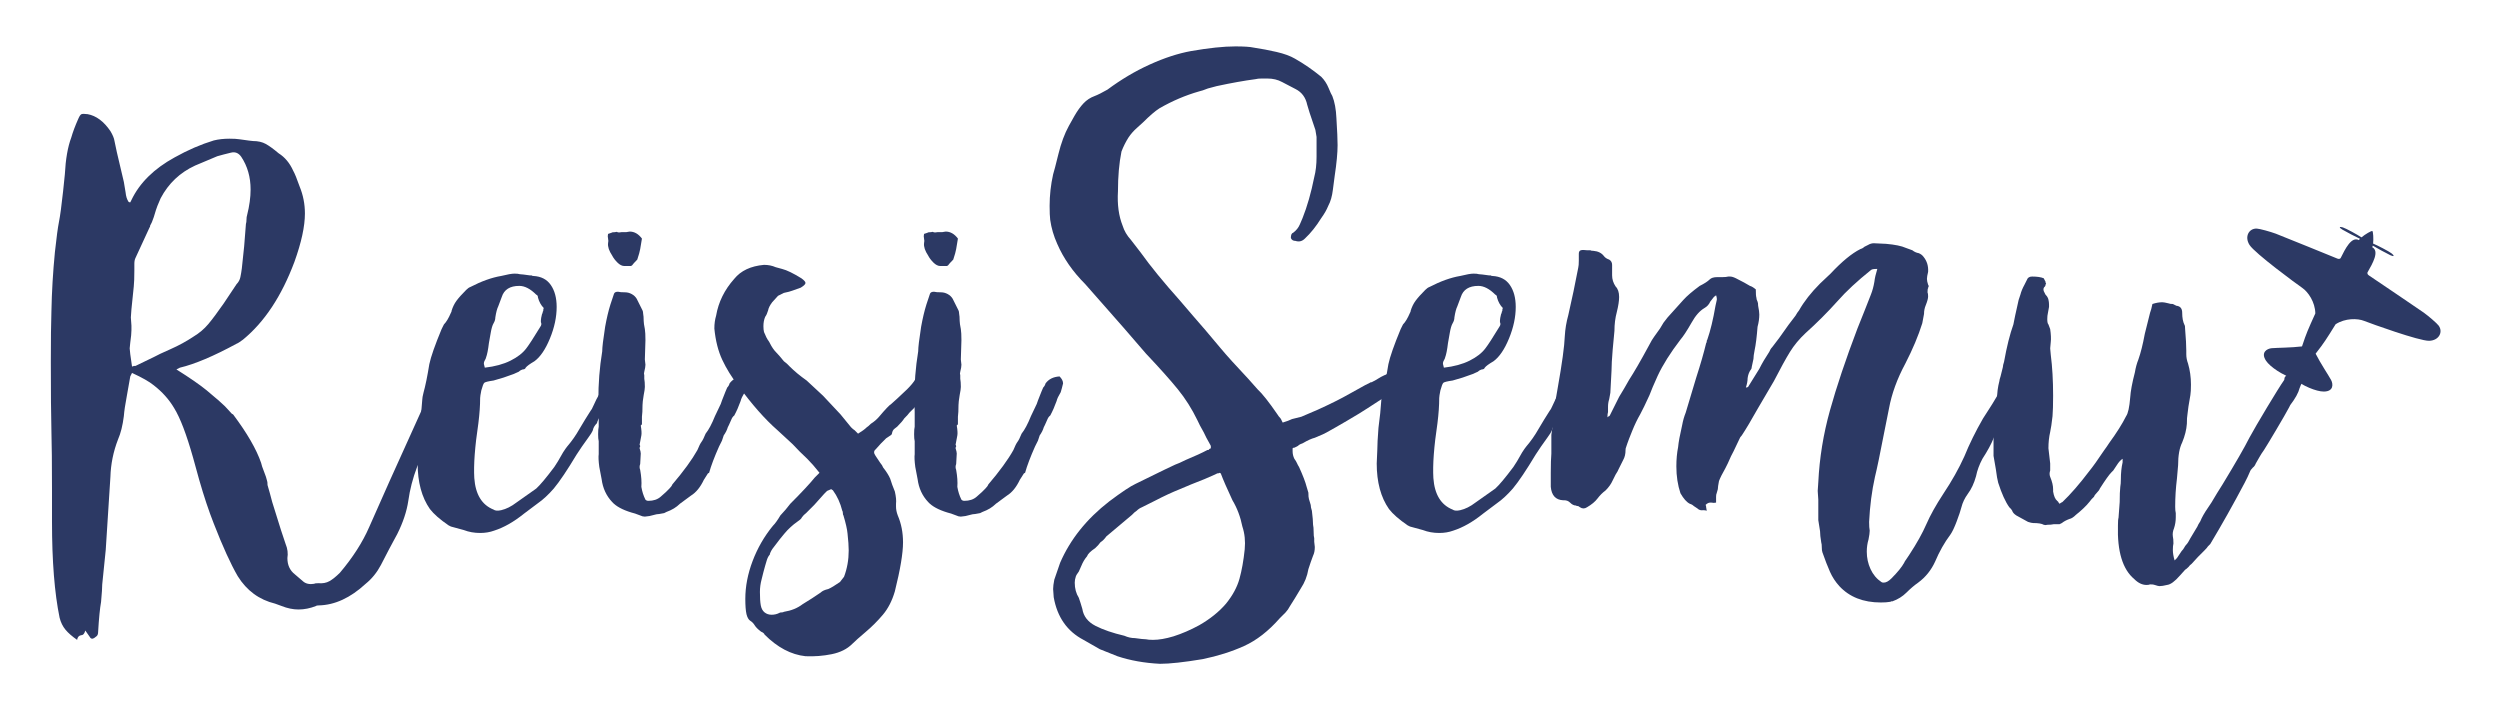
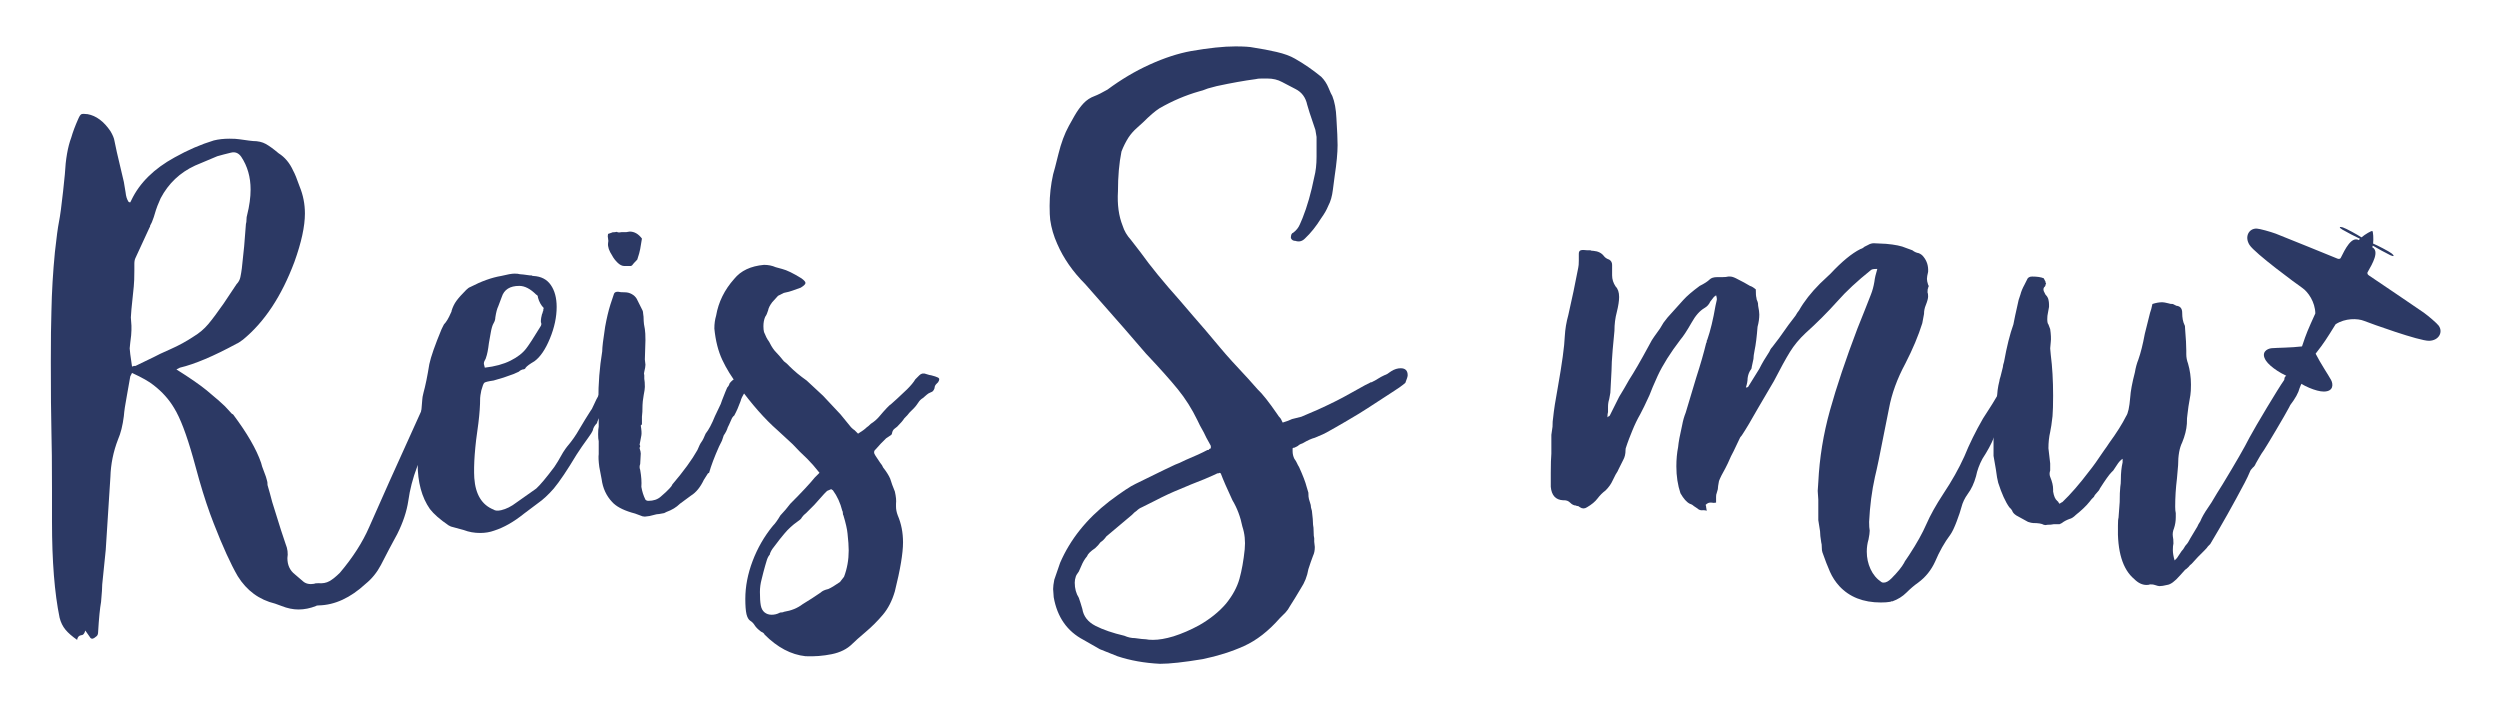
<svg xmlns="http://www.w3.org/2000/svg" width="428px" height="123px" viewBox="0 0 428 123">
  <title>logo-2</title>
  <desc>Created with Sketch.</desc>
  <g id="logo-2" stroke="none" stroke-width="1" fill="none" fill-rule="evenodd">
    <path d="M29.152,59.794 C30.585,59.161 31.902,58.444 33.102,57.644 C34.102,57.044 34.952,56.328 35.652,55.494 C36.352,54.661 37.235,53.478 38.302,51.944 L40.502,48.644 C40.835,48.311 41.052,47.911 41.152,47.444 C41.252,46.978 41.335,46.478 41.402,45.944 L41.802,42.144 L42.102,38.344 C42.168,38.144 42.202,37.878 42.202,37.544 C42.202,37.278 42.235,37.044 42.302,36.844 C42.702,35.244 42.902,33.778 42.902,32.444 C42.902,30.311 42.367,28.444 41.302,26.844 C40.835,26.178 40.235,25.944 39.502,26.144 L38.302,26.444 L37.202,26.744 L33.402,28.344 C30.802,29.544 28.835,31.411 27.502,33.944 C27.035,35.011 26.767,35.678 26.702,35.944 C26.435,36.878 26.202,37.578 26.002,38.044 L25.802,38.444 C25.735,38.511 25.702,38.594 25.702,38.694 C25.702,38.794 25.668,38.878 25.602,38.944 L23.202,44.144 C23.068,44.411 23.002,44.744 23.002,45.144 L23.002,46.244 C23.002,47.511 22.967,48.444 22.902,49.044 L22.502,52.944 L22.402,54.344 L22.502,55.744 L22.502,56.544 C22.502,57.011 22.435,57.711 22.302,58.644 L22.202,59.644 L22.302,60.644 L22.602,62.744 C22.735,62.744 22.835,62.711 22.902,62.644 L23.202,62.644 L26.502,61.044 C26.835,60.844 27.717,60.428 29.152,59.794 M77.202,63.444 C77.867,63.444 78.202,63.878 78.202,64.744 C78.068,64.744 77.867,65.078 77.602,65.744 C77.267,66.344 76.967,66.961 76.702,67.594 C76.435,68.228 76.168,68.844 75.902,69.444 C75.502,70.511 75.168,71.311 74.902,71.844 L73.302,75.444 L72.102,78.344 L71.402,79.944 C70.668,81.878 70.168,83.811 69.902,85.744 C69.634,87.544 69.002,89.444 68.002,91.444 C67.802,91.778 67.585,92.178 67.352,92.644 C67.117,93.111 66.867,93.578 66.602,94.044 L65.202,96.744 C64.535,98.009 63.668,99.077 62.602,99.944 C60.002,102.344 57.335,103.577 54.602,103.644 C54.335,103.644 54.168,103.677 54.102,103.744 C53.102,104.144 52.102,104.344 51.102,104.344 C50.168,104.344 49.202,104.144 48.202,103.744 L47.102,103.344 C44.367,102.677 42.235,101.109 40.702,98.644 C39.502,96.577 38.134,93.578 36.602,89.644 C35.735,87.444 34.902,84.944 34.102,82.144 C33.967,81.611 33.617,80.344 33.052,78.344 C32.485,76.344 31.935,74.644 31.402,73.244 C30.867,71.844 30.335,70.711 29.802,69.844 C28.935,68.378 27.767,67.078 26.302,65.944 C25.568,65.344 24.335,64.644 22.602,63.844 L22.302,64.444 L21.702,67.844 C21.435,69.244 21.267,70.378 21.202,71.244 C21.002,72.844 20.668,74.178 20.202,75.244 C19.402,77.311 18.967,79.444 18.902,81.644 L18.102,94.144 L17.502,100.044 C17.502,100.577 17.435,101.577 17.302,103.044 C17.102,104.177 16.935,105.877 16.802,108.144 C16.802,108.544 16.702,108.81 16.502,108.944 C16.302,109.077 16.168,109.177 16.102,109.244 C15.767,109.444 15.502,109.344 15.302,108.944 L14.602,107.944 C14.467,108.477 14.235,108.744 13.902,108.744 C13.502,108.81 13.267,109.077 13.202,109.544 C12.335,108.944 11.668,108.359 11.202,107.794 C10.735,107.227 10.402,106.544 10.202,105.744 C9.335,101.544 8.902,96.077 8.902,89.344 L8.902,83.944 C8.902,79.411 8.867,76.011 8.802,73.744 C8.735,71.144 8.702,67.211 8.702,61.944 C8.702,58.144 8.735,55.278 8.802,53.344 C8.867,49.944 9.068,46.544 9.402,43.144 C9.668,40.678 9.902,38.944 10.102,37.944 C10.302,36.944 10.535,35.211 10.802,32.744 L11.102,29.844 C11.235,27.244 11.602,25.144 12.202,23.544 C12.467,22.611 12.867,21.544 13.402,20.344 C13.602,19.878 13.785,19.611 13.952,19.544 C14.117,19.478 14.467,19.478 15.002,19.544 C16.467,19.811 17.767,20.778 18.902,22.444 C19.302,23.111 19.535,23.678 19.602,24.144 L20.002,26.044 L21.202,31.144 L21.502,32.944 C21.568,33.611 21.735,34.144 22.002,34.544 C22.068,34.611 22.168,34.644 22.302,34.644 L22.502,34.244 C23.902,31.311 26.367,28.878 29.902,26.944 C32.168,25.678 34.402,24.711 36.602,24.044 C37.402,23.844 38.302,23.744 39.302,23.744 C40.035,23.744 40.602,23.778 41.002,23.844 C42.402,24.044 43.168,24.144 43.302,24.144 C44.168,24.144 44.902,24.311 45.502,24.644 C46.102,24.978 46.835,25.511 47.702,26.244 C48.767,26.911 49.602,27.911 50.202,29.244 C50.467,29.711 50.835,30.611 51.302,31.944 C51.902,33.411 52.202,34.944 52.202,36.544 C52.202,38.744 51.602,41.511 50.402,44.844 C48.202,50.711 45.267,55.144 41.602,58.144 C41.068,58.544 40.702,58.778 40.502,58.844 C36.568,60.978 33.335,62.344 30.802,62.944 L30.202,63.244 C32.535,64.711 34.267,65.911 35.402,66.844 C36.735,67.978 37.367,68.511 37.302,68.444 L38.502,69.544 L39.702,70.844 L39.902,70.944 C42.302,74.144 43.902,76.911 44.702,79.244 C44.767,79.578 44.935,80.078 45.202,80.744 C45.467,81.411 45.634,81.911 45.702,82.244 C45.767,82.378 45.802,82.644 45.802,83.044 L46.202,84.444 L46.602,85.944 L48.102,90.744 L48.902,93.144 C49.235,93.944 49.335,94.744 49.202,95.544 C49.202,96.744 49.634,97.677 50.502,98.344 L51.902,99.544 C52.367,99.944 53.002,100.077 53.802,99.944 C53.867,99.877 54.102,99.844 54.502,99.844 C55.235,99.91 55.867,99.794 56.402,99.494 C56.935,99.194 57.535,98.71 58.202,98.044 C60.402,95.444 62.068,92.844 63.202,90.244 C64.735,86.711 67.802,79.878 72.402,69.744 L74.202,65.844 L74.802,64.444 C75.802,63.778 76.602,63.444 77.202,63.444" id="Fill-1" fill="#2C3964" />
    <path d="M92.1,50.944 C92.1,50.678 92,50.511 91.8,50.444 C90.8,49.444 89.833,48.944 88.9,48.944 C87.3,48.944 86.3,49.578 85.9,50.844 L85.3,52.444 C85.1,52.844 84.933,53.478 84.8,54.344 C84.8,54.678 84.7,55.011 84.5,55.344 C84.3,55.678 84.133,56.244 84,57.044 L83.7,58.744 C83.566,59.879 83.4,60.711 83.2,61.244 C83.2,61.311 83.133,61.461 83,61.694 C82.866,61.928 82.816,62.144 82.85,62.344 C82.883,62.544 82.933,62.744 83,62.944 C84.733,62.744 86.2,62.344 87.4,61.744 C88.6,61.144 89.5,60.444 90.1,59.644 C90.566,59.044 91.366,57.811 92.5,55.944 C92.7,55.678 92.733,55.411 92.6,55.144 L92.6,54.844 C92.6,54.644 92.665,54.278 92.8,53.744 C92.866,53.678 92.9,53.594 92.9,53.494 C92.9,53.394 92.933,53.311 93,53.244 C93,52.978 93.033,52.811 93.1,52.744 C92.633,52.278 92.3,51.678 92.1,50.944 L92.1,50.944 Z M105.9,64.944 C105.833,65.278 105.7,65.544 105.5,65.744 C104.7,66.811 104.066,67.911 103.6,69.044 L103.4,69.444 C103.4,69.978 103.233,70.478 102.9,70.944 C102.5,71.611 102.266,72.111 102.2,72.444 C101.8,72.844 101.566,73.244 101.5,73.644 C101.366,73.978 101.1,74.411 100.7,74.944 C99.966,75.944 99.3,76.911 98.7,77.844 C97.1,80.511 95.8,82.444 94.8,83.644 C93.866,84.711 92.966,85.544 92.1,86.144 L89.7,87.944 C87.966,89.344 86.266,90.311 84.6,90.844 C83.866,91.111 83.066,91.244 82.2,91.244 C81.2,91.244 80.266,91.078 79.4,90.744 L77.2,90.144 L76.8,89.944 C75.333,88.944 74.267,88.011 73.6,87.144 C72.2,85.144 71.5,82.544 71.5,79.344 L71.6,77.044 C71.6,76.244 71.667,74.978 71.8,73.244 L72.1,70.744 L72.3,68.344 C72.3,68.144 72.367,67.778 72.5,67.244 C72.834,66.044 73.167,64.411 73.5,62.344 C73.767,61.078 74.467,59.078 75.6,56.344 L76,55.544 C76.4,55.144 76.8,54.478 77.2,53.544 L77.3,53.344 L77.3,53.244 C77.5,52.578 77.783,51.994 78.15,51.494 C78.516,50.994 79.066,50.379 79.8,49.644 C80.066,49.379 80.3,49.211 80.5,49.144 C82.433,48.144 84.2,47.511 85.8,47.244 C86.866,46.978 87.633,46.844 88.1,46.844 C88.5,46.844 88.8,46.879 89,46.944 C89.2,46.944 89.766,47.011 90.7,47.144 L91,47.144 C91.066,47.211 91.165,47.244 91.3,47.244 C92.633,47.311 93.633,47.828 94.3,48.794 C94.966,49.761 95.3,51.011 95.3,52.544 C95.3,54.278 94.915,56.078 94.15,57.944 C93.383,59.811 92.5,61.111 91.5,61.844 C90.7,62.311 90.2,62.678 90,62.944 C89.933,63.144 89.766,63.244 89.5,63.244 C89.3,63.311 89.15,63.379 89.05,63.444 C88.95,63.511 88.866,63.578 88.8,63.644 L87.9,64.044 L86.2,64.644 L84.5,65.144 C83.566,65.278 83.033,65.411 82.9,65.544 C82.766,65.678 82.6,66.111 82.4,66.844 C82.266,67.511 82.2,67.944 82.2,68.144 C82.2,69.411 82.1,70.844 81.9,72.444 C81.3,76.444 81.066,79.578 81.2,81.844 C81.4,84.644 82.5,86.444 84.5,87.244 C84.766,87.444 85.2,87.478 85.8,87.344 C86.665,87.144 87.533,86.711 88.4,86.044 L91.8,83.644 C92.466,83.044 93.5,81.811 94.9,79.944 C95.233,79.478 95.733,78.644 96.4,77.444 L96.8,76.844 L97.1,76.444 C97.9,75.511 98.6,74.511 99.2,73.444 C99.866,72.311 100.5,71.278 101.1,70.344 C101.233,70.211 101.4,69.911 101.6,69.444 C102.2,68.044 103.066,66.578 104.2,65.044 C104.533,64.511 104.9,64.244 105.3,64.244 L105.9,64.944 Z" id="Fill-3" fill="#2C3964" />
    <path d="M104.7,39.844 C104.766,39.779 104.966,39.744 105.3,39.744 C105.5,39.678 105.633,39.678 105.7,39.744 C105.9,39.811 106.133,39.811 106.4,39.744 L107.2,39.744 L107.8,39.644 C108.6,39.644 109.3,40.044 109.9,40.844 L109.6,42.644 C109.533,43.044 109.366,43.644 109.1,44.444 C108.633,44.911 108.333,45.244 108.2,45.444 L108,45.544 L106.9,45.544 C106.5,45.544 106.1,45.344 105.7,44.944 C105.3,44.544 105,44.144 104.8,43.744 C104.266,42.944 104.033,42.244 104.1,41.644 C104.166,41.379 104.166,41.111 104.1,40.844 C104.033,40.578 104.033,40.311 104.1,40.044 L104.7,39.844 Z M127.9,65.644 L127.7,66.444 L127.5,67.144 C127.1,67.811 126.866,68.311 126.8,68.644 C126.466,69.578 126.1,70.411 125.7,71.144 C125.5,71.279 125.333,71.511 125.2,71.844 L124.8,72.744 L124.6,73.144 C124.466,73.611 124.233,74.078 123.9,74.544 L123.6,75.444 L123.1,76.444 C122.3,78.244 121.733,79.744 121.4,80.944 L121.2,81.044 L120.5,82.144 C119.9,83.411 119.166,84.311 118.3,84.844 L116.4,86.244 C115.8,86.844 115.033,87.311 114.1,87.644 L113.7,87.844 C113.033,87.978 112.6,88.044 112.4,88.044 L111.2,88.344 L110.4,88.444 C110.133,88.444 109.866,88.379 109.6,88.244 C108.933,87.978 108.433,87.811 108.1,87.744 C106.566,87.279 105.466,86.678 104.8,85.944 C103.8,84.879 103.2,83.578 103,82.044 L102.6,79.944 C102.468,78.944 102.434,78.211 102.5,77.744 L102.5,75.544 C102.434,75.279 102.4,74.879 102.4,74.344 C102.4,73.744 102.434,73.311 102.5,73.044 L102.5,70.544 C102.367,67.811 102.468,65.044 102.8,62.244 L103.1,60.144 C103.1,59.478 103.267,58.078 103.6,55.944 C103.867,54.478 104.166,53.211 104.5,52.144 L105.1,50.344 C105.166,50.078 105.4,49.944 105.8,49.944 C106.066,50.011 106.466,50.044 107,50.044 C107.4,50.044 107.783,50.144 108.15,50.344 C108.516,50.544 108.8,50.811 109,51.144 L109.4,51.944 L109.8,52.744 C109.866,52.879 109.933,53.011 110,53.144 C110.066,53.279 110.1,53.444 110.1,53.644 C110.166,53.978 110.2,54.411 110.2,54.944 C110.2,55.211 110.266,55.678 110.4,56.344 C110.466,56.744 110.5,57.379 110.5,58.244 L110.4,61.544 L110.5,62.444 C110.5,62.711 110.433,63.111 110.3,63.644 C110.233,63.844 110.233,64.044 110.3,64.244 L110.3,64.844 C110.366,65.178 110.4,65.644 110.4,66.244 C110.4,66.511 110.333,66.978 110.2,67.644 C110.066,68.444 110,69.011 110,69.344 C110,70.211 109.966,70.879 109.9,71.344 L109.9,72.644 L109.7,72.844 C109.833,73.644 109.866,74.211 109.8,74.544 L109.5,76.144 C109.566,76.211 109.6,76.311 109.6,76.444 C109.533,76.511 109.5,76.611 109.5,76.744 C109.633,77.144 109.7,77.444 109.7,77.644 L109.6,79.444 C109.466,79.779 109.466,80.111 109.6,80.444 C109.8,81.578 109.866,82.544 109.8,83.344 C109.933,84.144 110.166,84.879 110.5,85.544 C110.633,85.678 110.8,85.744 111,85.744 C111.866,85.744 112.566,85.511 113.1,85.044 L114,84.244 L114.6,83.644 C114.866,83.379 115.033,83.144 115.1,82.944 C117.033,80.678 118.466,78.711 119.4,77.044 C119.666,76.379 119.9,75.911 120.1,75.644 C120.3,75.379 120.533,74.911 120.8,74.244 C121.333,73.578 121.866,72.578 122.4,71.244 L123.4,69.144 C123.4,69.078 123.666,68.379 124.2,67.044 L124.5,66.344 C124.7,66.144 124.833,65.911 124.9,65.644 C125.433,64.911 126.233,64.511 127.3,64.444 C127.7,64.844 127.9,65.244 127.9,65.644 L127.9,65.644 Z" id="Fill-5" fill="#2C3964" />
    <path d="M141.598,84.044 L141.098,84.544 L139.398,86.444 L137.998,87.844 C137.731,88.044 137.498,88.278 137.298,88.544 C137.231,88.744 136.998,88.978 136.598,89.244 C135.731,89.844 134.964,90.544 134.298,91.344 C133.631,92.144 133.231,92.644 133.098,92.844 C132.964,93.044 132.748,93.328 132.448,93.694 C132.148,94.061 131.931,94.444 131.798,94.844 L131.798,94.944 C131.598,95.144 131.431,95.444 131.298,95.844 L130.998,96.844 L130.698,97.944 L130.398,99.144 C130.198,99.877 130.098,100.609 130.098,101.344 C130.098,102.344 130.148,103.109 130.248,103.644 C130.348,104.177 130.564,104.577 130.898,104.844 C131.231,105.109 131.631,105.244 132.098,105.244 C132.564,105.244 132.998,105.144 133.398,104.944 C133.464,104.877 133.598,104.844 133.798,104.844 C133.998,104.844 134.131,104.81 134.198,104.744 C135.464,104.544 136.531,104.109 137.398,103.444 L138.998,102.444 L140.498,101.444 C140.764,101.177 141.198,100.977 141.798,100.844 C142.264,100.644 142.931,100.244 143.798,99.644 L144.498,98.744 C145.031,97.344 145.298,95.844 145.298,94.244 C145.298,93.511 145.231,92.544 145.098,91.344 C145.031,90.611 144.798,89.578 144.398,88.244 C144.331,88.178 144.298,88.044 144.298,87.844 C144.298,87.644 144.264,87.511 144.198,87.444 C143.864,86.111 143.331,84.944 142.598,83.944 L142.298,83.744 C141.831,83.944 141.598,84.044 141.598,84.044 M138.198,78.544 C137.331,77.744 136.498,76.911 135.698,76.044 L133.098,73.644 C130.964,71.778 128.731,69.244 126.398,66.044 C125.265,64.578 124.348,63.094 123.648,61.594 C122.948,60.094 122.498,58.311 122.298,56.244 C122.298,55.444 122.398,54.711 122.598,54.044 C122.998,51.711 124.033,49.611 125.698,47.744 C126.831,46.344 128.531,45.544 130.798,45.344 C131.531,45.344 132.198,45.478 132.798,45.744 L133.898,46.044 C134.698,46.244 135.798,46.778 137.198,47.644 C137.663,47.978 137.898,48.244 137.898,48.444 C137.898,48.644 137.631,48.911 137.098,49.244 C136.898,49.311 136.431,49.478 135.698,49.744 C135.364,49.878 134.864,50.011 134.198,50.144 L133.198,50.644 L132.198,51.744 C131.798,52.278 131.564,52.744 131.498,53.144 C131.364,53.611 131.198,53.978 130.998,54.244 C130.798,54.711 130.698,55.244 130.698,55.844 C130.698,56.244 130.731,56.578 130.798,56.844 L131.198,57.744 C131.331,58.011 131.498,58.278 131.698,58.544 L131.798,58.744 C132.131,59.411 132.498,59.944 132.898,60.344 C133.231,60.678 133.663,61.178 134.198,61.844 L134.698,62.244 L135.198,62.744 C135.998,63.544 136.964,64.344 138.098,65.144 L140.898,67.744 L142.398,69.344 L143.898,70.944 L144.798,72.044 L145.698,73.144 C145.964,73.411 146.163,73.578 146.298,73.644 L146.898,74.244 C147.564,73.844 148.064,73.478 148.398,73.144 C148.531,73.078 148.764,72.878 149.098,72.544 C149.631,72.211 150.098,71.811 150.498,71.344 C151.564,70.078 152.264,69.344 152.598,69.144 L153.598,68.244 L155.298,66.644 C155.964,65.978 156.431,65.411 156.698,64.944 L157.398,64.244 C157.731,63.911 158.131,63.844 158.598,64.044 C158.998,64.178 159.264,64.244 159.398,64.244 C159.931,64.378 160.331,64.511 160.598,64.644 C160.864,64.778 160.864,65.044 160.598,65.444 L160.298,65.744 C160.098,65.944 159.998,66.178 159.998,66.444 C159.864,66.844 159.663,67.078 159.398,67.144 C159.064,67.278 158.831,67.411 158.698,67.544 L157.998,68.144 C157.663,68.344 157.398,68.611 157.198,68.944 C156.931,69.344 156.698,69.644 156.498,69.844 L155.698,70.644 C155.564,70.844 155.264,71.178 154.798,71.644 C154.598,71.978 154.198,72.444 153.598,73.044 C153.531,73.111 153.381,73.228 153.148,73.394 C152.913,73.561 152.764,73.844 152.698,74.244 L152.598,74.444 L152.298,74.644 L151.698,75.044 L150.798,75.944 L149.898,76.944 C149.564,77.211 149.564,77.578 149.898,78.044 L150.698,79.244 L150.998,79.644 L151.198,80.044 C151.731,80.711 152.131,81.344 152.398,81.944 C152.598,82.611 152.864,83.344 153.198,84.144 C153.398,85.011 153.464,85.711 153.398,86.244 L153.398,86.744 C153.398,87.211 153.498,87.711 153.698,88.244 C154.298,89.644 154.598,91.178 154.598,92.844 C154.598,94.71 154.131,97.509 153.198,101.244 C152.731,102.844 152.048,104.177 151.148,105.244 C150.248,106.31 149.264,107.294 148.198,108.194 C147.131,109.094 146.364,109.777 145.898,110.244 C145.031,111.109 143.864,111.694 142.398,111.994 C140.931,112.294 139.431,112.41 137.898,112.344 C135.431,112.077 133.098,110.844 130.898,108.644 C130.831,108.444 130.631,108.277 130.298,108.144 C129.764,107.744 129.398,107.377 129.198,107.044 C128.998,106.71 128.731,106.444 128.398,106.244 C128.131,106.044 127.931,105.677 127.798,105.144 C127.663,104.544 127.598,103.677 127.598,102.544 C127.598,100.41 128.014,98.244 128.848,96.044 C129.681,93.844 130.831,91.844 132.298,90.044 C132.698,89.644 133.131,89.044 133.598,88.244 L134.498,87.244 L135.298,86.244 C137.231,84.311 138.631,82.811 139.498,81.744 L140.298,80.944 C139.564,80.011 138.864,79.211 138.198,78.544" id="Fill-7" fill="#2C3964" />
-     <path d="M158.796,39.844 C158.862,39.779 159.062,39.744 159.396,39.744 C159.596,39.678 159.729,39.678 159.796,39.744 C159.996,39.811 160.229,39.811 160.496,39.744 L161.296,39.744 L161.896,39.644 C162.696,39.644 163.396,40.044 163.996,40.844 L163.696,42.644 C163.629,43.044 163.462,43.644 163.196,44.444 C162.729,44.911 162.429,45.244 162.296,45.444 L162.096,45.544 L160.996,45.544 C160.596,45.544 160.196,45.344 159.796,44.944 C159.396,44.544 159.096,44.144 158.896,43.744 C158.362,42.944 158.129,42.244 158.196,41.644 C158.262,41.379 158.262,41.111 158.196,40.844 C158.129,40.578 158.129,40.311 158.196,40.044 L158.796,39.844 Z M181.996,65.644 L181.796,66.444 L181.596,67.144 C181.196,67.811 180.962,68.311 180.896,68.644 C180.562,69.578 180.196,70.411 179.796,71.144 C179.596,71.279 179.429,71.511 179.296,71.844 L178.896,72.744 L178.696,73.144 C178.562,73.611 178.329,74.078 177.996,74.544 L177.696,75.444 L177.196,76.444 C176.396,78.244 175.829,79.744 175.496,80.944 L175.296,81.044 L174.596,82.144 C173.996,83.411 173.262,84.311 172.396,84.844 L170.496,86.244 C169.896,86.844 169.129,87.311 168.196,87.644 L167.796,87.844 C167.129,87.978 166.696,88.044 166.496,88.044 L165.296,88.344 L164.496,88.444 C164.229,88.444 163.962,88.379 163.696,88.244 C163.029,87.978 162.529,87.811 162.196,87.744 C160.662,87.279 159.562,86.678 158.896,85.944 C157.896,84.879 157.296,83.578 157.096,82.044 L156.696,79.944 C156.564,78.944 156.53,78.211 156.596,77.744 L156.596,75.544 C156.53,75.279 156.496,74.879 156.496,74.344 C156.496,73.744 156.53,73.311 156.596,73.044 L156.596,70.544 C156.463,67.811 156.564,65.044 156.896,62.244 L157.196,60.144 C157.196,59.478 157.363,58.078 157.696,55.944 C157.963,54.478 158.262,53.211 158.596,52.144 L159.196,50.344 C159.262,50.078 159.496,49.944 159.896,49.944 C160.162,50.011 160.562,50.044 161.096,50.044 C161.496,50.044 161.879,50.144 162.246,50.344 C162.612,50.544 162.896,50.811 163.096,51.144 L163.496,51.944 L163.896,52.744 C163.962,52.879 164.029,53.011 164.096,53.144 C164.162,53.279 164.196,53.444 164.196,53.644 C164.262,53.978 164.296,54.411 164.296,54.944 C164.296,55.211 164.362,55.678 164.496,56.344 C164.562,56.744 164.596,57.379 164.596,58.244 L164.496,61.544 L164.596,62.444 C164.596,62.711 164.529,63.111 164.396,63.644 C164.329,63.844 164.329,64.044 164.396,64.244 L164.396,64.844 C164.462,65.178 164.496,65.644 164.496,66.244 C164.496,66.511 164.429,66.978 164.296,67.644 C164.162,68.444 164.096,69.011 164.096,69.344 C164.096,70.211 164.062,70.879 163.996,71.344 L163.996,72.644 L163.796,72.844 C163.929,73.644 163.962,74.211 163.896,74.544 L163.596,76.144 C163.662,76.211 163.696,76.311 163.696,76.444 C163.629,76.511 163.596,76.611 163.596,76.744 C163.729,77.144 163.796,77.444 163.796,77.644 L163.696,79.444 C163.562,79.779 163.562,80.111 163.696,80.444 C163.896,81.578 163.962,82.544 163.896,83.344 C164.029,84.144 164.262,84.879 164.596,85.544 C164.729,85.678 164.896,85.744 165.096,85.744 C165.962,85.744 166.662,85.511 167.196,85.044 L168.096,84.244 L168.696,83.644 C168.962,83.379 169.129,83.144 169.196,82.944 C171.129,80.678 172.562,78.711 173.496,77.044 C173.762,76.379 173.996,75.911 174.196,75.644 C174.396,75.379 174.629,74.911 174.896,74.244 C175.429,73.578 175.962,72.578 176.496,71.244 L177.496,69.144 C177.496,69.078 177.762,68.379 178.296,67.044 L178.596,66.344 C178.796,66.144 178.929,65.911 178.996,65.644 C179.529,64.911 180.329,64.511 181.396,64.444 C181.796,64.844 181.996,65.244 181.996,65.644 L181.996,65.644 Z" id="Fill-9" fill="#2C3964" />
    <path d="M212.695,90.144 C212.361,88.478 211.795,86.978 210.995,85.644 C210.061,83.644 209.395,82.111 208.995,81.044 L208.795,80.944 C208.728,81.011 208.595,81.044 208.395,81.044 L207.995,81.244 C206.995,81.711 205.628,82.278 203.895,82.944 L201.995,83.744 C200.661,84.278 199.228,84.944 197.695,85.744 L196.695,86.244 L195.495,86.844 C195.161,86.978 194.861,87.178 194.595,87.444 L194.195,87.744 L193.795,88.144 L189.395,91.844 C189.128,92.244 188.795,92.578 188.395,92.844 L187.995,93.344 L187.495,93.844 C186.695,94.378 186.228,94.844 186.095,95.244 C185.695,95.709 185.361,96.277 185.095,96.944 L184.695,97.844 C184.361,98.31 184.195,98.577 184.195,98.644 C184.061,99.044 183.995,99.41 183.995,99.744 C183.995,100.744 184.228,101.609 184.695,102.344 L184.995,103.244 L185.295,104.244 C185.495,105.509 186.245,106.477 187.545,107.144 C188.845,107.81 190.495,108.376 192.495,108.844 C193.095,109.109 193.695,109.244 194.295,109.244 C195.228,109.376 195.861,109.444 196.195,109.444 C196.461,109.509 196.861,109.544 197.395,109.544 C198.395,109.544 199.561,109.344 200.895,108.944 C202.361,108.477 203.828,107.844 205.295,107.044 C207.161,105.977 208.695,104.744 209.895,103.344 C211.028,101.944 211.795,100.527 212.195,99.094 C212.595,97.66 212.895,95.977 213.095,94.044 C213.228,92.644 213.095,91.344 212.695,90.144 M239.795,63.044 C240.595,63.044 240.995,63.444 240.995,64.244 C240.995,64.444 240.861,64.878 240.595,65.544 C240.061,66.011 239.26,66.578 238.195,67.244 L234.195,69.844 C233.395,70.378 232.195,71.111 230.595,72.044 C229.928,72.444 229.295,72.811 228.695,73.144 C228.095,73.478 227.561,73.778 227.095,74.044 C226.895,74.178 226.228,74.478 225.095,74.944 C224.561,75.078 223.895,75.378 223.095,75.844 C222.695,75.978 222.395,76.144 222.195,76.344 L221.795,76.544 C221.728,76.611 221.645,76.644 221.545,76.644 C221.445,76.644 221.361,76.678 221.295,76.744 L221.295,77.244 C221.295,77.711 221.395,78.144 221.595,78.544 C221.795,78.811 221.945,79.061 222.045,79.294 C222.145,79.528 222.26,79.744 222.395,79.944 C223.061,81.411 223.495,82.544 223.695,83.344 L223.995,84.344 C223.995,84.878 224.028,85.244 224.095,85.444 L224.395,86.444 C224.395,86.711 224.461,87.044 224.595,87.444 C224.728,88.511 224.795,89.311 224.795,89.844 C224.861,90.111 224.895,90.511 224.895,91.044 C224.895,91.578 224.928,91.944 224.995,92.144 L224.995,92.744 L225.095,93.644 C225.095,94.244 224.995,94.744 224.795,95.144 L224.395,96.244 L223.995,97.444 C223.795,98.644 223.361,99.744 222.695,100.744 L221.795,102.244 L220.795,103.844 L220.495,104.344 L220.095,104.844 L219.095,105.844 C217.161,108.044 215.128,109.626 212.995,110.594 C210.861,111.56 208.495,112.31 205.895,112.844 C202.695,113.376 200.26,113.644 198.595,113.644 C195.928,113.509 193.495,113.077 191.295,112.344 L188.295,111.144 L186.895,110.344 C186.76,110.277 186.295,110.009 185.495,109.544 C182.695,108.077 180.995,105.644 180.395,102.244 L180.295,100.844 C180.295,100.444 180.361,99.91 180.495,99.244 L181.495,96.344 C183.228,92.344 186.028,88.844 189.895,85.844 C192.028,84.244 193.528,83.244 194.395,82.844 L199.295,80.444 L201.195,79.544 C201.595,79.411 202.195,79.144 202.995,78.744 C204.595,78.078 205.828,77.511 206.695,77.044 C206.895,77.044 206.995,77.011 206.995,76.944 C206.995,76.878 207.028,76.844 207.095,76.844 L207.295,76.744 L207.295,76.344 L207.195,76.144 C206.661,75.211 206.295,74.511 206.095,74.044 C205.561,73.111 205.195,72.411 204.995,71.944 C204.061,70.011 202.945,68.244 201.645,66.644 C200.345,65.044 198.528,63.011 196.195,60.544 C193.795,57.744 192.528,56.278 192.395,56.144 L185.795,48.644 C183.661,46.511 182.061,44.211 180.995,41.744 C180.395,40.411 179.995,39.044 179.795,37.644 C179.729,37.111 179.695,36.311 179.695,35.244 C179.695,33.444 179.895,31.644 180.295,29.844 C180.428,29.444 180.728,28.294 181.195,26.394 C181.661,24.494 182.26,22.878 182.995,21.544 C183.128,21.278 183.445,20.711 183.945,19.844 C184.445,18.978 184.961,18.261 185.495,17.694 C186.028,17.128 186.661,16.711 187.395,16.444 C187.928,16.244 188.661,15.878 189.595,15.344 C191.928,13.611 194.345,12.178 196.845,11.044 C199.345,9.911 201.695,9.144 203.895,8.744 C206.961,8.211 209.495,7.944 211.495,7.944 C212.961,7.944 213.995,8.011 214.595,8.144 C215.928,8.344 217.245,8.594 218.545,8.894 C219.845,9.194 220.895,9.578 221.695,10.044 C223.228,10.911 224.728,11.944 226.195,13.144 C226.728,13.678 227.145,14.311 227.445,15.044 C227.745,15.778 227.961,16.244 228.095,16.444 C228.495,17.444 228.728,18.711 228.795,20.244 C228.928,22.378 228.995,23.911 228.995,24.844 C228.995,26.178 228.828,27.944 228.495,30.144 C228.428,30.544 228.328,31.311 228.195,32.444 C228.061,33.578 227.795,34.511 227.395,35.244 C227.128,35.911 226.728,36.611 226.195,37.344 C225.328,38.744 224.395,39.911 223.395,40.844 C222.928,41.311 222.395,41.444 221.795,41.244 C221.395,41.244 221.128,41.078 220.995,40.744 C220.995,40.211 221.128,39.911 221.395,39.844 C221.928,39.444 222.311,38.961 222.545,38.394 C222.778,37.828 222.928,37.478 222.995,37.344 C223.795,35.344 224.461,33.011 224.995,30.344 C225.26,29.344 225.395,28.178 225.395,26.844 L225.395,23.444 L225.195,22.244 C224.328,19.711 223.861,18.278 223.795,17.944 C223.528,16.678 222.861,15.778 221.795,15.244 L219.495,14.044 C218.76,13.644 217.928,13.444 216.995,13.444 L215.995,13.444 C215.528,13.444 215.195,13.478 214.995,13.544 C212.995,13.811 210.76,14.211 208.295,14.744 L206.795,15.144 C206.128,15.411 205.628,15.578 205.295,15.644 C202.961,16.311 200.695,17.278 198.495,18.544 C197.76,19.011 196.828,19.811 195.695,20.944 C195.561,21.078 195.211,21.394 194.645,21.894 C194.078,22.394 193.595,22.944 193.195,23.544 C192.728,24.278 192.328,25.078 191.995,25.944 C191.595,27.944 191.395,30.211 191.395,32.744 C191.26,35.011 191.528,36.978 192.195,38.644 C192.461,39.511 192.928,40.311 193.595,41.044 L195.295,43.244 C196.961,45.578 199.195,48.311 201.995,51.444 L204.395,54.244 C205.461,55.444 206.995,57.244 208.995,59.644 C209.995,60.844 211.561,62.578 213.695,64.844 L215.295,66.644 C216.095,67.378 217.228,68.811 218.695,70.944 L218.895,71.244 C219.161,71.511 219.328,71.744 219.395,71.944 L219.595,72.344 L220.495,72.044 L221.195,71.744 L221.995,71.544 L222.795,71.344 L225.595,70.144 C227.795,69.144 229.595,68.244 230.995,67.444 L233.695,65.944 L234.495,65.544 C234.561,65.478 234.645,65.444 234.745,65.444 C234.845,65.444 234.928,65.411 234.995,65.344 L235.395,65.144 L235.895,64.844 L236.395,64.544 L236.995,64.244 C237.195,64.178 237.378,64.094 237.545,63.994 C237.711,63.894 237.828,63.811 237.895,63.744 L238.195,63.544 C238.728,63.211 239.26,63.044 239.795,63.044" id="Fill-11" fill="#2C3964" />
-     <path d="M256.294,50.944 C256.294,50.678 256.194,50.511 255.994,50.444 C254.994,49.444 254.027,48.944 253.094,48.944 C251.494,48.944 250.494,49.578 250.094,50.844 L249.494,52.444 C249.294,52.844 249.127,53.478 248.994,54.344 C248.994,54.678 248.894,55.011 248.694,55.344 C248.494,55.678 248.327,56.244 248.194,57.044 L247.894,58.744 C247.76,59.879 247.594,60.711 247.394,61.244 C247.394,61.311 247.327,61.461 247.194,61.694 C247.06,61.928 247.01,62.144 247.044,62.344 C247.077,62.544 247.127,62.744 247.194,62.944 C248.927,62.744 250.394,62.344 251.594,61.744 C252.794,61.144 253.694,60.444 254.294,59.644 C254.76,59.044 255.56,57.811 256.694,55.944 C256.894,55.678 256.927,55.411 256.794,55.144 L256.794,54.844 C256.794,54.644 256.859,54.278 256.994,53.744 C257.06,53.678 257.094,53.594 257.094,53.494 C257.094,53.394 257.127,53.311 257.194,53.244 C257.194,52.978 257.227,52.811 257.294,52.744 C256.827,52.278 256.494,51.678 256.294,50.944 L256.294,50.944 Z M270.094,64.944 C270.027,65.278 269.894,65.544 269.694,65.744 C268.894,66.811 268.26,67.911 267.794,69.044 L267.594,69.444 C267.594,69.978 267.427,70.478 267.094,70.944 C266.694,71.611 266.46,72.111 266.394,72.444 C265.994,72.844 265.76,73.244 265.694,73.644 C265.56,73.978 265.294,74.411 264.894,74.944 C264.16,75.944 263.494,76.911 262.894,77.844 C261.294,80.511 259.994,82.444 258.994,83.644 C258.06,84.711 257.16,85.544 256.294,86.144 L253.894,87.944 C252.16,89.344 250.46,90.311 248.794,90.844 C248.06,91.111 247.26,91.244 246.394,91.244 C245.394,91.244 244.46,91.078 243.594,90.744 L241.394,90.144 L240.994,89.944 C239.527,88.944 238.461,88.011 237.794,87.144 C236.394,85.144 235.694,82.544 235.694,79.344 L235.794,77.044 C235.794,76.244 235.861,74.978 235.994,73.244 L236.294,70.744 L236.494,68.344 C236.494,68.144 236.561,67.778 236.694,67.244 C237.028,66.044 237.361,64.411 237.694,62.344 C237.961,61.078 238.661,59.078 239.794,56.344 L240.194,55.544 C240.594,55.144 240.994,54.478 241.394,53.544 L241.494,53.344 L241.494,53.244 C241.694,52.578 241.977,51.994 242.344,51.494 C242.71,50.994 243.26,50.379 243.994,49.644 C244.26,49.379 244.494,49.211 244.694,49.144 C246.627,48.144 248.394,47.511 249.994,47.244 C251.06,46.978 251.827,46.844 252.294,46.844 C252.694,46.844 252.994,46.879 253.194,46.944 C253.394,46.944 253.96,47.011 254.894,47.144 L255.194,47.144 C255.26,47.211 255.359,47.244 255.494,47.244 C256.827,47.311 257.827,47.828 258.494,48.794 C259.16,49.761 259.494,51.011 259.494,52.544 C259.494,54.278 259.109,56.078 258.344,57.944 C257.577,59.811 256.694,61.111 255.694,61.844 C254.894,62.311 254.394,62.678 254.194,62.944 C254.127,63.144 253.96,63.244 253.694,63.244 C253.494,63.311 253.344,63.379 253.244,63.444 C253.144,63.511 253.06,63.578 252.994,63.644 L252.094,64.044 L250.394,64.644 L248.694,65.144 C247.76,65.278 247.227,65.411 247.094,65.544 C246.96,65.678 246.794,66.111 246.594,66.844 C246.46,67.511 246.394,67.944 246.394,68.144 C246.394,69.411 246.294,70.844 246.094,72.444 C245.494,76.444 245.26,79.578 245.394,81.844 C245.594,84.644 246.694,86.444 248.694,87.244 C248.96,87.444 249.394,87.478 249.994,87.344 C250.859,87.144 251.727,86.711 252.594,86.044 L255.994,83.644 C256.66,83.044 257.694,81.811 259.094,79.944 C259.427,79.478 259.927,78.644 260.594,77.444 L260.994,76.844 L261.294,76.444 C262.094,75.511 262.794,74.511 263.394,73.444 C264.06,72.311 264.694,71.278 265.294,70.344 C265.427,70.211 265.594,69.911 265.794,69.444 C266.394,68.044 267.26,66.578 268.394,65.044 C268.727,64.511 269.094,64.244 269.494,64.244 L270.094,64.944 Z" id="Fill-13" fill="#2C3964" />
    <path d="M333.893,91.544 C332.893,92.878 332.026,94.411 331.293,96.144 C330.626,97.609 329.659,98.81 328.393,99.744 C327.726,100.21 327.059,100.777 326.393,101.444 C325.726,102.109 324.926,102.609 323.993,102.944 L323.793,102.944 C323.726,103.009 323.626,103.044 323.493,103.044 C323.159,103.109 322.659,103.144 321.993,103.144 C318.993,103.144 316.626,102.21 314.893,100.344 C314.226,99.609 313.693,98.794 313.293,97.894 C312.893,96.994 312.459,95.877 311.993,94.544 C311.926,94.344 311.893,94.078 311.893,93.744 C311.893,93.344 311.859,93.044 311.793,92.844 C311.659,92.044 311.593,91.411 311.593,90.944 L311.293,89.044 L311.293,85.544 L311.193,84.044 L311.293,82.544 C311.493,78.411 312.159,74.311 313.293,70.244 C314.426,66.178 315.993,61.511 317.993,56.244 L319.193,53.244 L320.293,50.444 C320.559,49.778 320.759,49.044 320.893,48.244 C320.959,47.644 321.126,46.911 321.393,46.044 L321.193,46.044 C320.726,46.044 320.426,46.111 320.293,46.244 C317.959,48.111 316.059,49.878 314.593,51.544 C312.859,53.478 311.026,55.311 309.093,57.044 C308.026,58.044 307.143,59.111 306.443,60.244 C305.743,61.378 304.826,63.044 303.693,65.244 L300.993,69.844 C299.793,71.978 298.859,73.544 298.193,74.544 C297.993,74.744 297.859,74.944 297.793,75.144 L296.793,77.244 C296.526,77.711 296.193,78.411 295.793,79.344 L295.393,80.144 C294.859,81.078 294.493,81.811 294.293,82.344 C294.159,83.011 294.093,83.478 294.093,83.744 L293.893,84.444 C293.826,84.578 293.793,84.778 293.793,85.044 L293.793,86.044 C293.526,86.111 293.259,86.111 292.993,86.044 L292.793,86.044 C292.526,86.044 292.259,86.178 291.993,86.444 C292.059,86.511 292.093,86.644 292.093,86.844 L292.193,87.444 C292.059,87.378 291.859,87.344 291.593,87.344 C291.193,87.411 290.859,87.311 290.593,87.044 L289.993,86.644 C289.926,86.578 289.843,86.511 289.743,86.444 C289.643,86.378 289.493,86.311 289.293,86.244 C288.759,85.978 288.226,85.378 287.693,84.444 C287.226,83.044 286.993,81.511 286.993,79.844 C286.993,78.644 287.093,77.544 287.293,76.544 C287.359,75.744 287.593,74.478 287.993,72.744 C288.126,72.011 288.326,71.311 288.593,70.644 L290.393,64.644 C291.126,62.378 291.693,60.411 292.093,58.744 C292.159,58.678 292.193,58.578 292.193,58.444 C292.193,58.311 292.226,58.211 292.293,58.144 C292.826,56.611 293.293,54.678 293.693,52.344 L293.893,51.444 C293.959,51.244 293.926,50.944 293.793,50.544 C293.593,50.744 293.493,50.811 293.493,50.744 L292.793,51.644 C292.593,52.111 292.259,52.478 291.793,52.744 C290.993,53.211 290.259,54.044 289.593,55.244 C288.793,56.644 288.159,57.611 287.693,58.144 C285.959,60.411 284.659,62.478 283.793,64.344 C283.126,65.811 282.659,66.911 282.393,67.644 C281.726,69.111 281.193,70.211 280.793,70.944 C280.326,71.744 279.876,72.678 279.443,73.744 C279.009,74.811 278.726,75.544 278.593,75.944 L278.393,76.544 C278.326,76.678 278.293,76.844 278.293,77.044 C278.293,77.711 278.159,78.278 277.893,78.744 L277.093,80.344 C277.026,80.544 276.859,80.844 276.593,81.244 L276.093,82.244 C275.826,82.844 275.426,83.411 274.893,83.944 C274.359,84.344 273.893,84.811 273.493,85.344 C273.093,85.878 272.493,86.378 271.693,86.844 C271.293,87.111 270.893,87.111 270.493,86.844 L270.193,86.644 C269.993,86.644 269.859,86.611 269.793,86.544 C269.459,86.544 269.126,86.378 268.793,86.044 C268.526,85.778 268.193,85.644 267.793,85.644 L267.593,85.644 C266.328,85.578 265.627,84.811 265.493,83.344 L265.493,80.944 C265.493,79.478 265.528,78.378 265.593,77.644 L265.593,74.444 L265.793,73.044 C265.793,72.378 265.828,71.878 265.893,71.544 C266.028,70.211 266.293,68.478 266.693,66.344 C267.428,62.211 267.828,59.278 267.893,57.544 C267.96,56.344 268.159,55.144 268.493,53.944 L269.393,49.844 L270.193,45.844 C270.259,45.578 270.293,45.178 270.293,44.644 L270.293,43.444 C270.293,43.111 270.409,42.911 270.643,42.844 C270.876,42.778 271.226,42.778 271.693,42.844 L272.293,42.844 C272.359,42.911 272.526,42.944 272.793,42.944 C273.593,43.011 274.193,43.311 274.593,43.844 C274.793,44.111 275.093,44.311 275.493,44.444 C275.826,44.644 275.993,44.944 275.993,45.344 L275.993,47.144 C275.993,47.811 276.193,48.444 276.593,49.044 C276.993,49.444 277.193,50.044 277.193,50.844 C277.193,51.511 277.059,52.378 276.793,53.444 C276.526,54.444 276.393,55.511 276.393,56.644 L276.093,59.844 C275.959,61.444 275.893,62.644 275.893,63.444 L275.693,67.244 L275.493,68.344 C275.359,68.744 275.293,69.178 275.293,69.644 L275.293,70.544 C275.226,70.744 275.193,71.044 275.193,71.444 C275.326,71.311 275.426,71.244 275.493,71.244 L275.593,71.144 L276.393,69.544 L277.193,67.944 L278.093,66.444 C278.159,66.311 278.426,65.844 278.893,65.044 C279.759,63.711 280.859,61.811 282.193,59.344 L282.793,58.244 C282.859,58.111 283.326,57.444 284.193,56.244 L284.793,55.244 L285.493,54.344 L288.193,51.344 C288.793,50.678 289.726,49.878 290.993,48.944 C291.793,48.544 292.359,48.178 292.693,47.844 C292.959,47.578 293.393,47.444 293.993,47.444 L294.493,47.444 L294.893,47.444 C295.293,47.444 295.626,47.411 295.893,47.344 L296.193,47.344 C296.459,47.344 296.793,47.444 297.193,47.644 C298.259,48.178 299.059,48.611 299.593,48.944 C299.859,49.011 300.193,49.211 300.593,49.544 C300.593,50.278 300.626,50.744 300.693,50.944 C300.693,51.144 300.759,51.378 300.893,51.644 C300.959,51.778 300.993,52.011 300.993,52.344 C301.126,53.011 301.193,53.511 301.193,53.844 C301.193,54.511 301.093,55.211 300.893,55.944 C300.759,57.678 300.593,59.011 300.393,59.944 C300.259,60.611 300.193,61.111 300.193,61.444 L299.893,62.844 C299.893,63.044 299.826,63.211 299.693,63.344 C299.426,63.744 299.259,64.211 299.193,64.744 C299.193,65.211 299.093,65.744 298.893,66.344 C299.159,66.344 299.326,66.244 299.393,66.044 L301.193,63.144 C301.659,62.211 302.226,61.244 302.893,60.244 C303.026,59.911 303.193,59.644 303.393,59.444 C304.326,58.244 304.993,57.344 305.393,56.744 C305.793,56.144 306.459,55.244 307.393,54.044 L307.693,53.544 L307.993,53.144 C308.859,51.611 310.059,50.078 311.593,48.544 L313.393,46.844 C315.326,44.778 317.026,43.378 318.493,42.644 C318.693,42.578 318.843,42.511 318.943,42.444 C319.043,42.378 319.126,42.311 319.193,42.244 L319.793,41.944 C320.126,41.744 320.459,41.644 320.793,41.644 L322.893,41.744 C324.426,41.878 325.559,42.111 326.293,42.444 L327.393,42.844 C327.726,43.111 328.093,43.278 328.493,43.344 C328.826,43.478 329.093,43.678 329.293,43.944 C329.893,44.678 330.159,45.544 330.093,46.544 C329.959,47.078 329.893,47.478 329.893,47.744 C329.893,48.011 329.959,48.344 330.093,48.744 C330.159,48.811 330.193,48.911 330.193,49.044 C330.126,49.111 330.093,49.211 330.093,49.344 C330.026,49.411 329.993,49.644 329.993,50.044 C330.059,50.178 330.093,50.411 330.093,50.744 C330.093,51.078 329.959,51.578 329.693,52.244 C329.493,52.711 329.393,53.211 329.393,53.744 L329.093,55.344 C328.426,57.478 327.459,59.778 326.193,62.244 C324.793,64.844 323.859,67.411 323.393,69.944 L322.593,73.944 C321.859,77.744 321.326,80.311 320.993,81.644 C320.459,84.044 320.126,86.611 319.993,89.344 C319.993,90.011 320.026,90.511 320.093,90.844 C320.093,91.178 320.026,91.678 319.893,92.344 C319.693,93.011 319.593,93.711 319.593,94.444 C319.593,95.509 319.809,96.509 320.243,97.444 C320.676,98.377 321.293,99.109 322.093,99.644 C322.159,99.71 322.293,99.744 322.493,99.744 C322.893,99.744 323.326,99.509 323.793,99.044 C324.859,97.977 325.593,97.077 325.993,96.344 C325.993,96.277 326.159,96.009 326.493,95.544 L326.893,94.944 C328.159,93.011 329.126,91.278 329.793,89.744 C330.459,88.211 331.426,86.478 332.693,84.544 C334.159,82.344 335.359,80.211 336.293,78.144 C337.159,76.011 338.226,73.844 339.493,71.644 C339.826,71.111 340.126,70.644 340.393,70.244 C340.659,69.844 340.893,69.478 341.093,69.144 L342.593,66.644 C342.859,66.378 343.026,66.111 343.093,65.844 C343.359,65.244 343.826,64.744 344.493,64.344 C345.026,64.478 345.393,64.544 345.593,64.544 L346.193,64.544 L346.693,64.744 C346.626,65.344 346.326,66.111 345.793,67.044 L345.293,67.844 L344.893,68.644 L343.993,70.044 L342.993,71.444 C342.193,73.044 341.626,74.244 341.293,75.044 C340.893,76.044 340.259,77.211 339.393,78.544 C338.859,79.544 338.493,80.544 338.293,81.544 C337.959,82.744 337.493,83.744 336.893,84.544 C336.359,85.278 335.993,86.044 335.793,86.844 C335.659,87.378 335.393,88.178 334.993,89.244 C334.593,90.311 334.226,91.078 333.893,91.544" id="Fill-15" fill="#2C3964" />
    <path d="M373.493,94.344 C373.692,94.144 373.842,93.944 373.942,93.744 C374.043,93.544 374.159,93.379 374.293,93.244 C374.493,93.044 374.726,92.678 374.993,92.144 L375.592,91.144 L376.192,90.144 C376.259,89.944 376.425,89.644 376.692,89.244 C376.959,88.578 377.392,87.811 377.993,86.944 L378.594,86.044 C379.259,84.911 379.892,83.879 380.493,82.944 C382.759,79.211 384.293,76.544 385.094,74.944 C386.159,72.944 390.125,66.344 390.993,65.144 C391.058,65.078 391.094,64.978 391.094,64.844 C391.094,64.711 391.125,64.611 391.192,64.544 C391.259,64.478 391.325,64.394 391.392,64.294 C391.459,64.194 391.526,64.044 391.594,63.844 L391.892,63.144 L392.793,61.544 C393.125,61.011 393.325,60.478 393.392,59.944 C394.259,59.744 394.959,59.678 395.493,59.744 C395.625,60.011 395.558,60.279 395.293,60.544 C394.892,60.944 394.793,61.444 394.993,62.044 C394.993,62.311 394.925,62.578 394.793,62.844 L394.594,63.644 L394.493,63.844 C394.226,64.178 394.159,64.511 394.293,64.844 C394.425,65.044 394.358,65.279 394.094,65.544 L393.892,65.944 L393.692,66.444 C393.493,67.244 392.959,68.211 392.094,69.344 L391.892,69.744 C391.358,70.811 387.925,76.578 387.594,77.044 C387.259,77.511 386.993,77.928 386.793,78.294 C386.594,78.661 386.392,79.011 386.192,79.344 C386.058,79.678 385.892,79.911 385.692,80.044 C385.425,80.311 385.259,80.544 385.192,80.744 L384.793,81.644 L384.293,82.644 C382.358,86.311 380.392,89.811 378.392,93.144 L378.192,93.344 L377.993,93.544 C377.926,93.678 377.724,93.911 377.392,94.244 L376.293,95.344 L375.192,96.544 C374.993,96.677 374.825,96.844 374.692,97.044 C374.425,97.31 374.226,97.477 374.092,97.544 L373.192,98.544 C372.325,99.544 371.592,100.077 370.993,100.144 C370.459,100.277 370.026,100.344 369.692,100.344 C369.558,100.344 369.293,100.277 368.892,100.144 C368.759,100.077 368.493,100.044 368.092,100.044 C367.959,100.11 367.759,100.144 367.493,100.144 C366.759,100.144 366.058,99.81 365.392,99.144 C363.392,97.477 362.459,94.411 362.592,89.944 C362.592,89.279 362.625,88.844 362.692,88.644 L362.892,85.944 C362.892,84.811 362.925,83.944 362.993,83.344 C363.058,83.011 363.092,82.578 363.092,82.044 C363.092,80.978 363.192,80.011 363.392,79.144 L363.392,78.544 C363.058,78.744 362.726,79.111 362.392,79.644 L361.793,80.544 L361.493,80.844 C361.092,81.244 360.425,82.178 359.493,83.644 C359.425,83.844 359.259,84.078 358.993,84.344 C358.726,84.611 358.558,84.844 358.493,85.044 L358.092,85.444 L357.692,85.944 C357.159,86.611 356.392,87.344 355.392,88.144 C354.993,88.544 354.625,88.779 354.293,88.844 C353.759,89.044 353.325,89.279 352.993,89.544 L352.592,89.744 L351.592,89.744 C351.325,89.811 350.959,89.844 350.493,89.844 C350.293,89.911 350.092,89.911 349.892,89.844 C349.558,89.644 348.959,89.544 348.092,89.544 C347.892,89.544 347.592,89.478 347.192,89.344 C346.192,88.811 345.526,88.444 345.192,88.244 C344.793,87.978 344.558,87.711 344.493,87.444 L344.293,87.144 L343.993,86.844 C343.325,85.911 342.692,84.511 342.092,82.644 C341.959,82.178 341.827,81.411 341.692,80.344 L341.293,78.044 L341.293,74.144 C341.293,72.678 341.428,71.444 341.692,70.444 C341.827,69.511 341.892,68.844 341.892,68.444 C341.892,67.311 342.027,66.244 342.293,65.244 C342.293,65.111 342.36,64.844 342.493,64.444 C342.56,64.244 342.692,63.711 342.892,62.844 C342.892,62.644 342.959,62.344 343.092,61.944 C343.558,59.344 344.092,57.211 344.692,55.544 L344.993,54.044 L345.592,51.344 L345.892,50.444 C346.026,49.911 346.259,49.344 346.592,48.744 L346.993,47.944 C347.125,47.544 347.425,47.344 347.892,47.344 C348.759,47.344 349.425,47.444 349.892,47.644 L350.092,48.044 C350.159,48.111 350.192,48.194 350.192,48.294 C350.192,48.394 350.226,48.478 350.293,48.544 L350.192,48.744 C350.192,48.879 350.159,48.978 350.092,49.044 C349.759,49.311 349.759,49.711 350.092,50.244 L350.192,50.444 C350.459,50.711 350.625,50.994 350.692,51.294 C350.759,51.594 350.793,51.861 350.793,52.094 L350.793,52.544 L350.592,53.644 C350.526,53.911 350.493,54.244 350.493,54.644 C350.493,55.111 350.558,55.411 350.692,55.544 L350.993,56.344 C351.125,57.279 351.159,58.011 351.092,58.544 L350.993,59.644 L351.092,60.744 C351.358,62.811 351.493,65.144 351.493,67.744 C351.493,69.279 351.459,70.444 351.392,71.244 C351.259,72.444 351.125,73.344 350.993,73.944 C350.793,74.811 350.692,75.744 350.692,76.744 C350.892,78.344 350.993,79.211 350.993,79.344 L350.993,80.544 C350.858,80.944 350.858,81.311 350.993,81.644 C351.325,82.444 351.493,83.144 351.493,83.744 L351.493,84.144 C351.625,84.944 351.858,85.478 352.192,85.744 L352.392,85.944 C352.392,86.011 352.459,86.111 352.592,86.244 L352.892,86.044 L353.092,85.944 C354.493,84.611 356.026,82.844 357.692,80.644 C358.293,79.911 359.125,78.744 360.192,77.144 L360.692,76.444 L361.092,75.844 C362.358,74.111 363.325,72.578 363.993,71.244 C364.325,70.779 364.558,69.711 364.692,68.044 C364.759,66.978 365.026,65.544 365.493,63.744 C365.625,62.944 365.825,62.211 366.092,61.544 C366.493,60.411 366.858,58.944 367.192,57.144 L368.092,53.544 C368.226,53.211 368.358,52.711 368.493,52.044 C369.092,51.844 369.659,51.744 370.192,51.744 C370.392,51.744 370.759,51.811 371.293,51.944 C371.425,52.011 371.659,52.044 371.993,52.044 L372.592,52.344 C373.259,52.411 373.592,52.811 373.592,53.544 C373.592,54.411 373.726,55.111 373.993,55.644 C374.058,55.711 374.092,55.944 374.092,56.344 C374.226,57.944 374.293,59.178 374.293,60.044 L374.293,60.644 C374.293,61.178 374.392,61.711 374.592,62.244 C374.925,63.379 375.092,64.578 375.092,65.844 C375.092,66.644 375.058,67.244 374.993,67.644 C374.726,69.111 374.558,70.211 374.493,70.944 C374.425,71.279 374.392,71.811 374.392,72.544 C374.325,73.544 374.058,74.611 373.592,75.744 C373.125,76.678 372.892,77.978 372.892,79.644 L372.692,81.944 C372.493,83.544 372.392,85.144 372.392,86.744 C372.392,87.211 372.425,87.578 372.493,87.844 L372.493,88.544 C372.493,89.211 372.392,89.844 372.192,90.444 C371.993,90.911 371.925,91.379 371.993,91.844 C372.058,92.111 372.092,92.511 372.092,93.044 C372.026,93.311 371.993,93.678 371.993,94.144 C371.993,94.677 372.092,95.277 372.293,95.944 L372.692,95.544 L373.493,94.344 Z" id="Fill-17" fill="#2C3964" />
    <path d="M417.5,55.748 C417.2,55.339 415.767,54.114 414.965,53.533 C414.163,52.952 405.806,47.323 405.553,47.15 C405.301,46.977 405.29,46.828 405.306,46.654 C406.199,45.093 407.4,43.007 406.132,42.33 C406.168,42.262 406.198,42.165 406.223,42.05 L406.223,42.053 C406.783,42.403 408.521,43.36 409.215,43.686 C409.91,44.012 409.928,43.775 409.483,43.411 C409.039,43.046 406.961,41.975 406.276,41.699 L406.276,41.7 C406.365,40.87 406.287,39.629 406.143,39.552 C405.998,39.475 404.924,40.1 404.283,40.636 L404.283,40.636 C403.674,40.221 401.627,39.09 401.077,38.924 C400.526,38.758 400.34,38.905 400.997,39.301 C401.655,39.696 403.417,40.607 404.02,40.878 L404.022,40.876 C403.94,40.96 403.877,41.039 403.841,41.107 C402.571,40.43 401.508,42.589 400.709,44.201 C400.572,44.31 400.443,44.385 400.158,44.271 C399.874,44.158 390.545,40.349 389.617,40.006 C388.688,39.664 386.872,39.155 386.365,39.134 C385.02,39.077 384.212,40.513 385.119,41.936 C386.026,43.359 393.125,48.584 394.135,49.277 C395.145,49.969 396.351,51.695 396.384,53.657 C396.111,54.266 395.848,54.853 395.598,55.403 C394.786,57.191 394.313,58.668 394.104,59.306 C392.294,59.531 389.745,59.532 388.907,59.611 C388.113,59.687 386.998,60.317 387.932,61.745 C388.637,62.822 390.866,64.288 392.53,64.731 L392.53,64.73 C392.469,65.006 392.442,65.172 392.465,65.184 C392.486,65.195 392.61,65.081 392.805,64.877 L392.804,64.877 C394.099,66.012 396.558,67.049 397.845,67.035 C399.551,67.016 399.453,65.738 399.074,65.037 C398.674,64.296 397.255,62.179 396.435,60.549 C396.849,60.021 397.812,58.805 398.845,57.136 C399.163,56.622 399.504,56.076 399.857,55.511 C401.507,54.446 403.611,54.487 404.749,54.94 C405.886,55.394 414.178,58.382 415.865,58.344 C417.553,58.305 418.297,56.834 417.5,55.748" id="Fill-19" fill="#2C3964" />
  </g>
</svg>